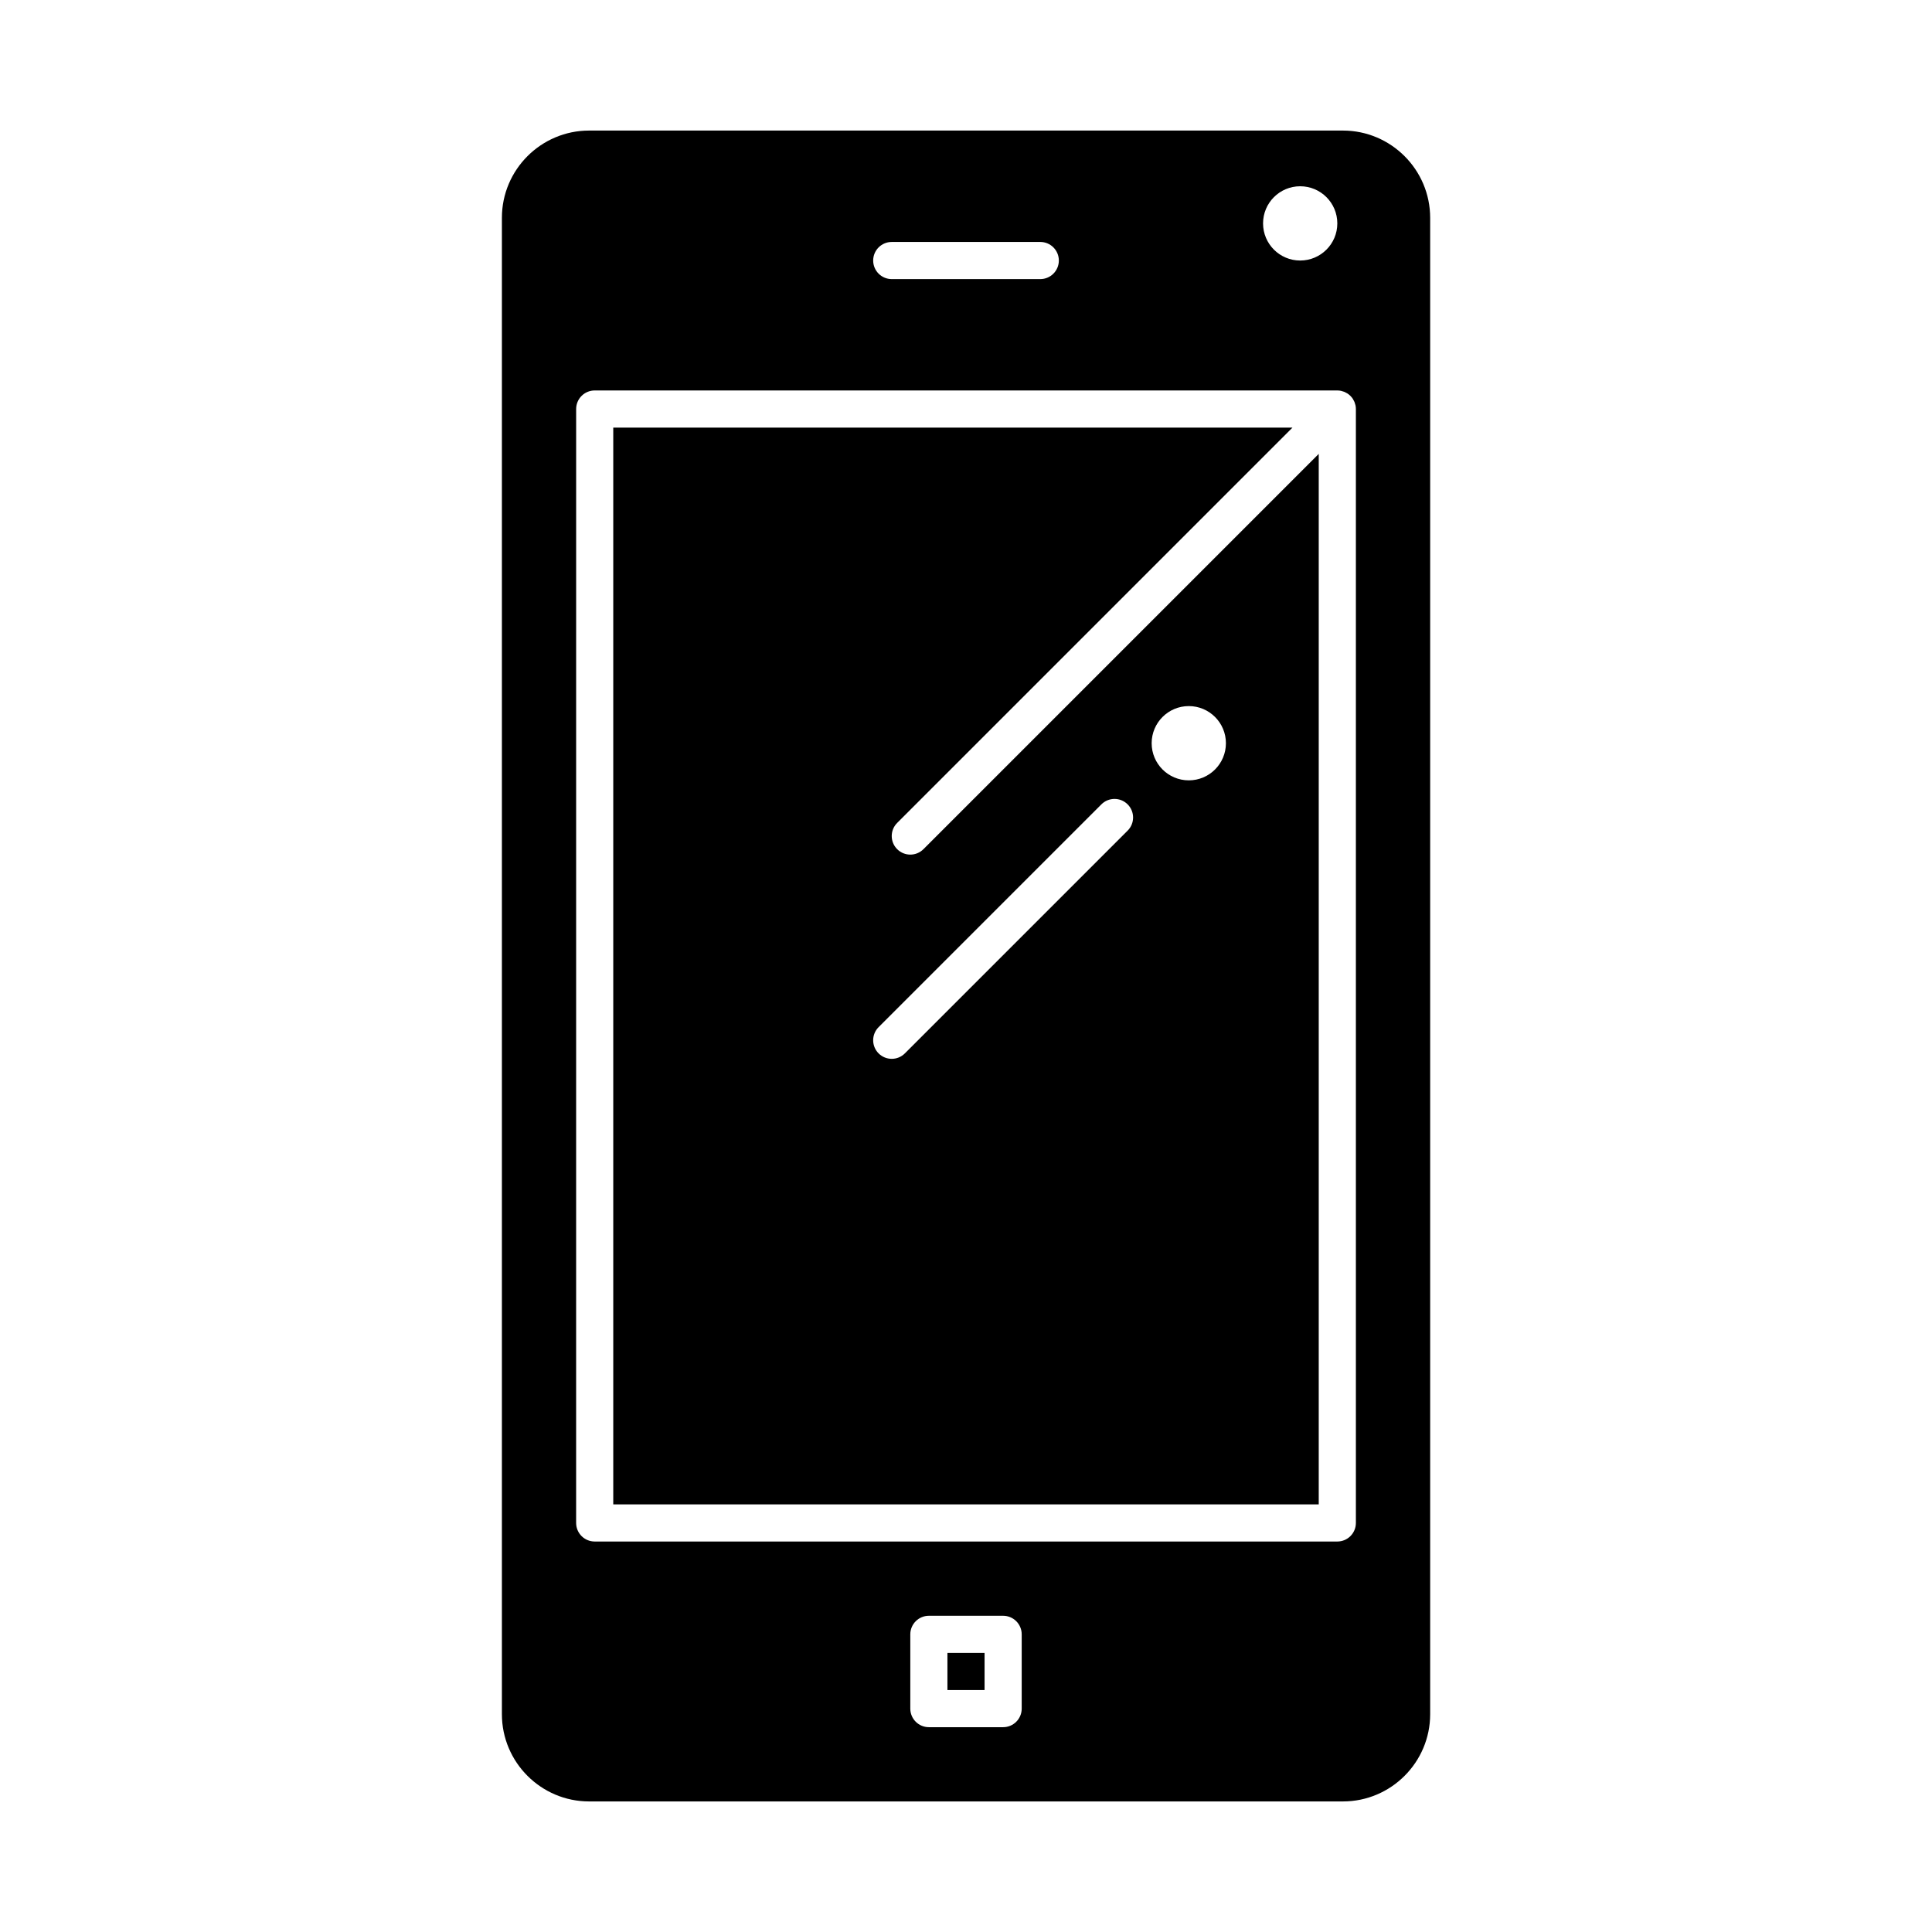
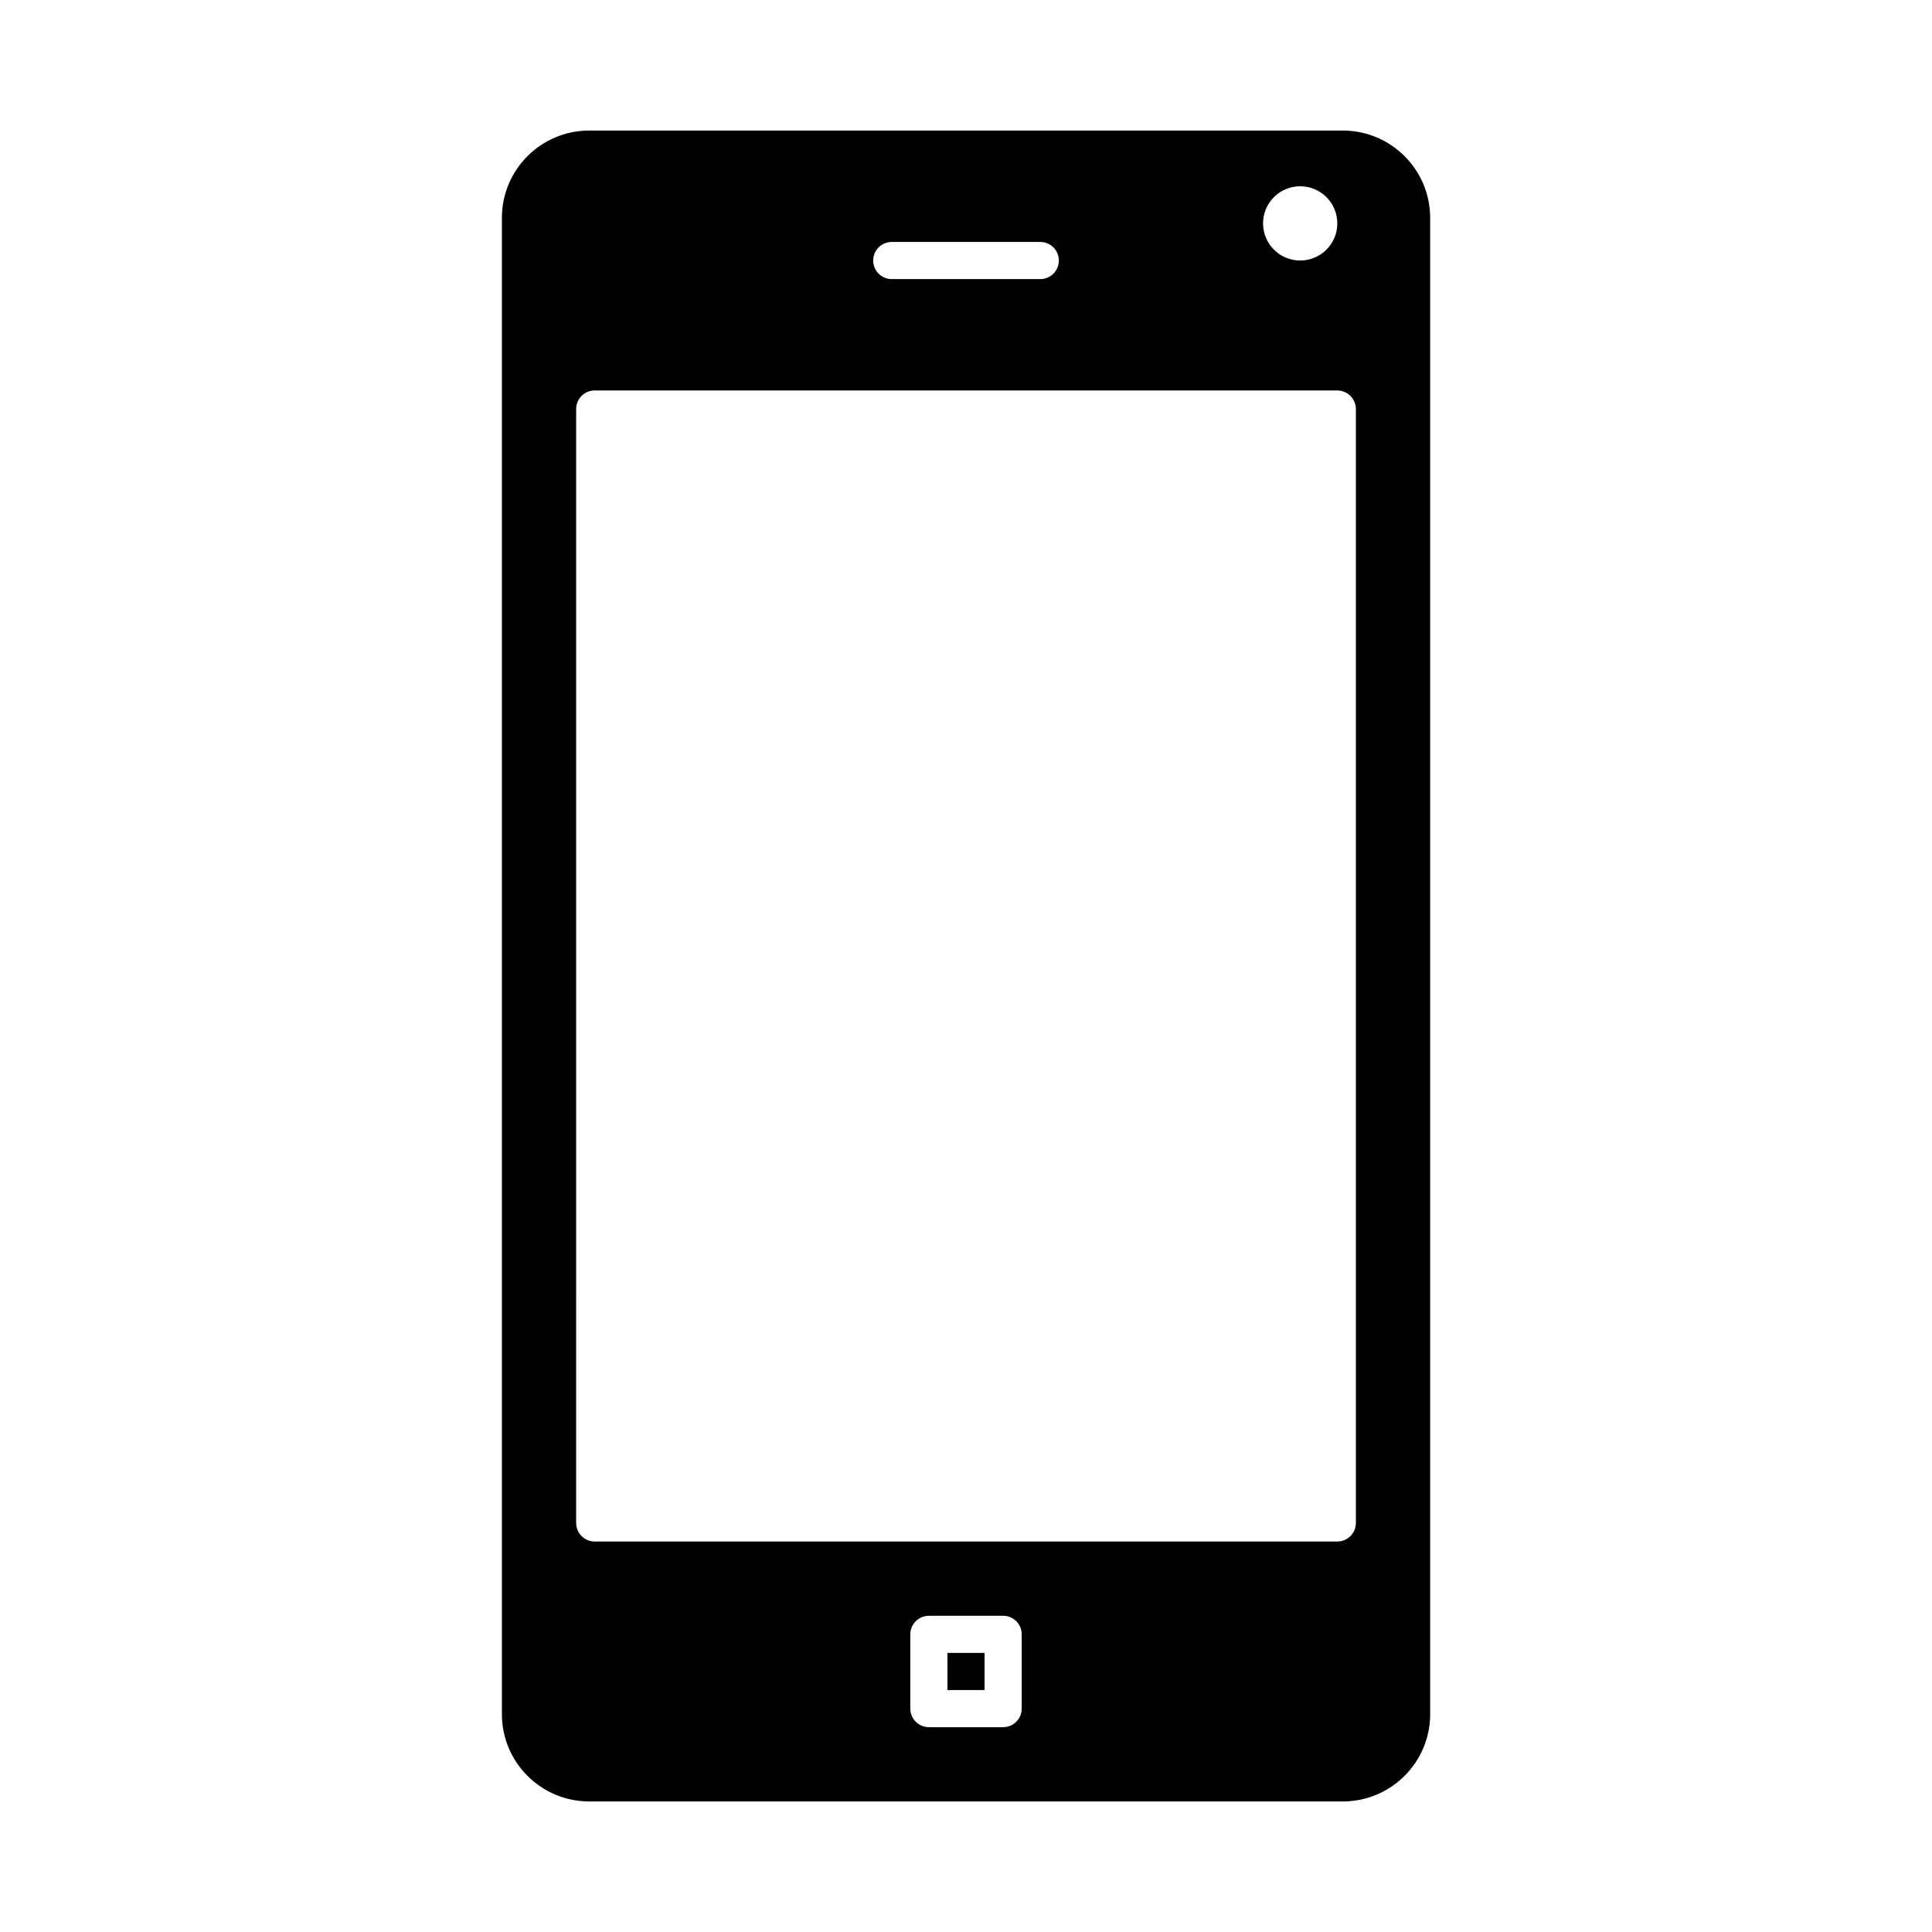
<svg xmlns="http://www.w3.org/2000/svg" fill="#000000" width="800px" height="800px" version="1.1" viewBox="144 144 512 512">
  <g>
-     <path d="m385.24 370.48c-1.258 0-2.519-0.48-3.481-1.441-1.922-1.922-1.922-5.039 0-6.957l104.76-104.76h-180v285.36h186.96v-278.4l-104.76 104.76c-0.961 0.961-2.223 1.438-3.481 1.438zm73.801-39.359c5.434 0 9.84 4.406 9.84 9.84 0 5.434-4.406 9.84-9.84 9.84-5.434 0-9.84-4.406-9.84-9.84 0-5.434 4.406-9.84 9.84-9.84zm-16.203 26.043c1.922 1.922 1.922 5.039 0 6.957l-59.039 59.039c-0.961 0.961-2.219 1.441-3.477 1.441-1.258 0-2.519-0.48-3.481-1.441-1.922-1.922-1.922-5.035 0-6.957l59.039-59.039c1.922-1.922 5.035-1.922 6.957 0z" />
    <path d="m395.08 582.04h9.84v9.84h-9.84z" />
    <path d="m499.88 178.6h-199.75c-12.75 0-23.121 10.375-23.121 23.125v396.55c0 12.75 10.375 23.125 23.125 23.125h199.75c12.75 0 23.125-10.375 23.125-23.125v-396.55c-0.004-12.75-10.379-23.125-23.129-23.125zm-11.316 14.762c5.434 0 9.84 4.406 9.84 9.84 0 5.434-4.406 9.84-9.84 9.84s-9.84-4.406-9.84-9.84c0-5.438 4.406-9.84 9.84-9.84zm-108.24 14.758h39.359c2.719 0 4.922 2.203 4.922 4.922s-2.203 4.922-4.922 4.922h-39.359c-2.719 0-4.922-2.203-4.922-4.922s2.203-4.922 4.922-4.922zm34.438 388.68c0 2.719-2.203 4.922-4.922 4.922h-19.68c-2.719 0-4.922-2.203-4.922-4.922v-19.68c0-2.719 2.203-4.922 4.922-4.922h19.68c2.719 0 4.922 2.203 4.922 4.922zm88.562-49.203c0 2.719-2.203 4.922-4.922 4.922h-196.8c-2.719 0-4.922-2.203-4.922-4.922l0.004-295.2c0-2.719 2.203-4.922 4.922-4.922h196.8c0.016 0 0.031 0.004 0.047 0.004 0.309 0.004 0.613 0.031 0.914 0.094 0.148 0.031 0.289 0.086 0.43 0.129 0.164 0.047 0.328 0.086 0.488 0.152 0.164 0.066 0.312 0.16 0.469 0.246 0.125 0.07 0.262 0.125 0.379 0.207 0.254 0.172 0.492 0.367 0.711 0.582 0.012 0.012 0.027 0.02 0.039 0.031 0.016 0.012 0.02 0.027 0.031 0.039 0.215 0.219 0.41 0.453 0.582 0.711 0.086 0.125 0.145 0.266 0.215 0.398 0.082 0.148 0.172 0.293 0.234 0.449 0.07 0.168 0.109 0.34 0.16 0.512 0.039 0.137 0.094 0.266 0.121 0.406 0.062 0.32 0.098 0.641 0.098 0.965z" />
  </g>
</svg>